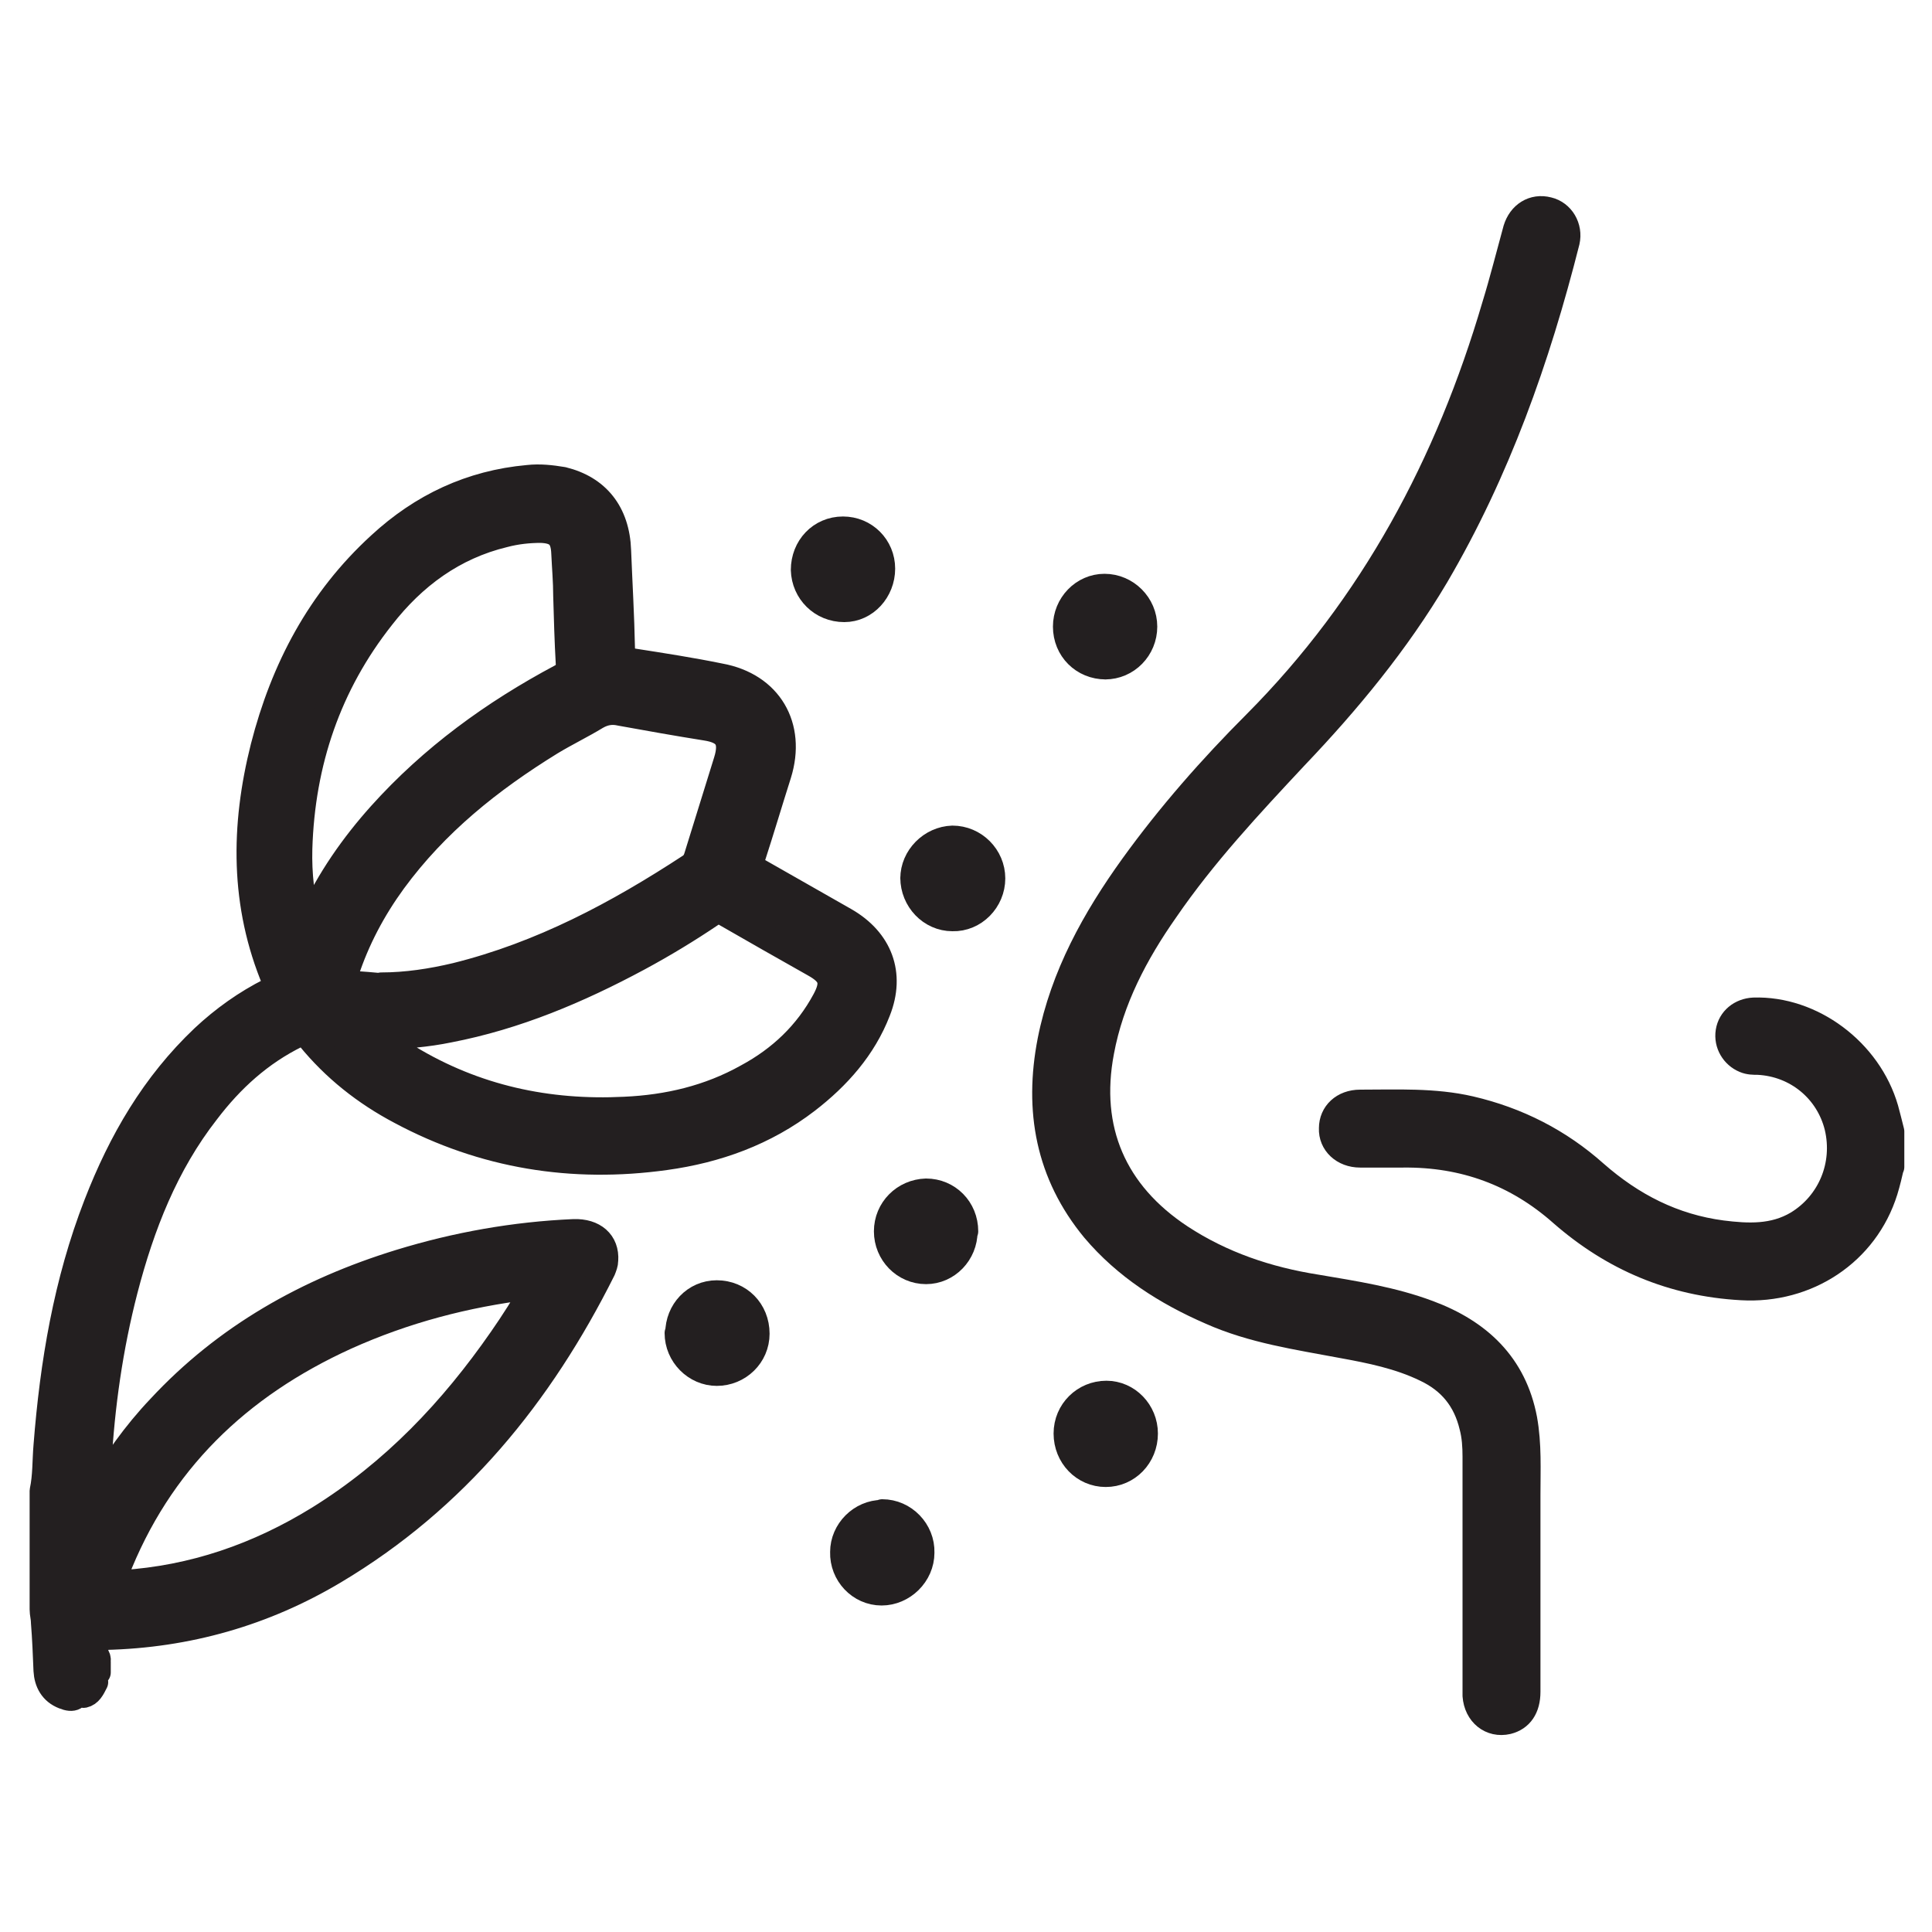
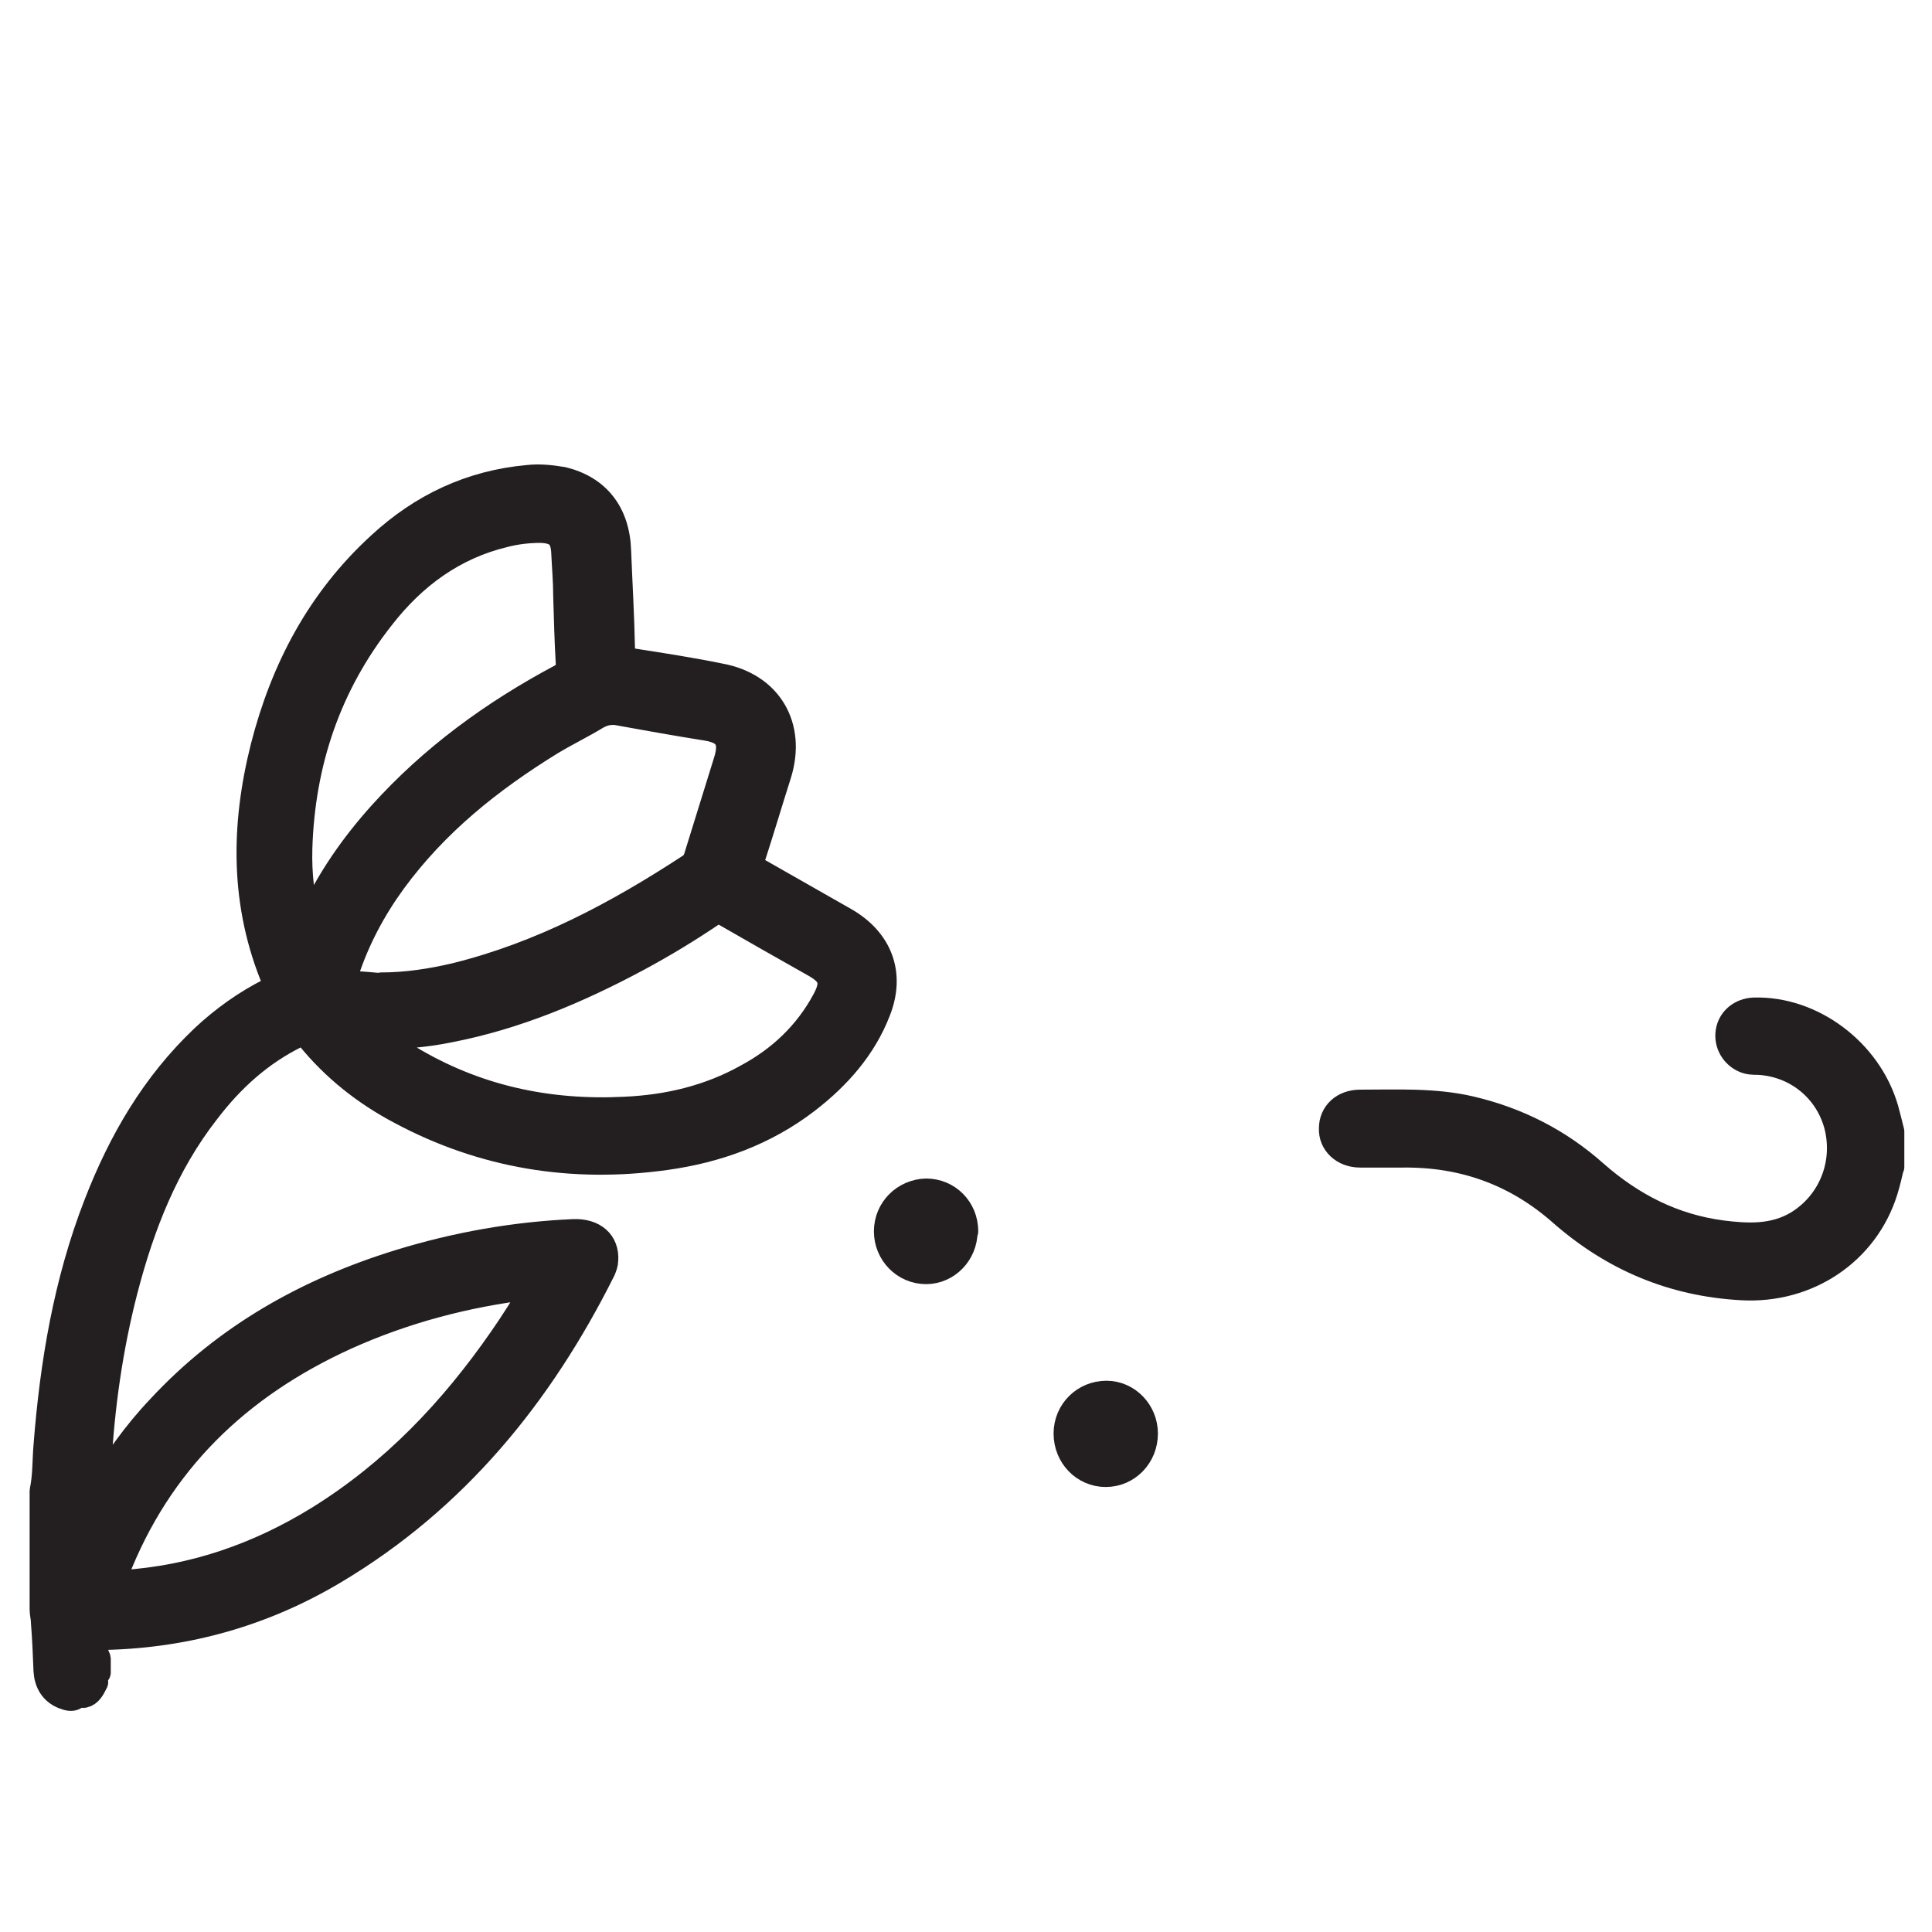
<svg xmlns="http://www.w3.org/2000/svg" viewBox="0 0 30 30" id="Layer_1">
  <defs>
    <style>.cls-1{fill:#231f20;stroke:#231f20;stroke-linecap:round;stroke-linejoin:round;stroke-width:.4px;}</style>
  </defs>
  <path d="M1.48,26.12c-.05.1-.09.18-.18.2-.07,0-.04-.07-.07-.11-.03.15-.09.19-.24.13-.18-.07-.26-.22-.27-.4-.01-.25-.02-.5-.04-.75,0-.07-.02-.13-.02-.2,0-.61,0-1.23,0-1.84.05-.23.04-.47.06-.7.1-1.28.31-2.54.78-3.75.38-.98.89-1.86,1.66-2.59.31-.29.66-.54,1.04-.73.06-.03.1-.05.07-.14-.5-1.19-.49-2.41-.18-3.64.31-1.21.87-2.28,1.81-3.14.65-.6,1.41-.96,2.3-1.04.18-.02.36,0,.54.03.53.13.84.51.86,1.1.02.51.05,1.01.06,1.52,0,.15.06.18.18.2.45.07.9.14,1.34.23.77.14,1.14.78.91,1.52-.14.44-.27.88-.41,1.31-.03.09-.01.13.07.18.46.26.91.52,1.37.78.54.31.74.83.51,1.41-.22.57-.62,1.02-1.1,1.39-.65.5-1.4.77-2.2.88-1.44.2-2.82-.02-4.11-.71-.55-.29-1.03-.67-1.42-1.15-.06-.07-.1-.08-.19-.04-.57.28-1.02.69-1.4,1.19-.64.82-1.01,1.77-1.27,2.77-.23.89-.36,1.8-.41,2.72,0,.04,0,.07-.01.14M1.3,26.05,1.48,25.91,1.4,25.69c.08,0,.13.02.12.11,0,.06,0,.11,0,.17M1.44,23.11c.06,0,.03.06.06.09.28-.49.6-.94.98-1.34,1.03-1.11,2.3-1.82,3.73-2.26.88-.27,1.78-.43,2.7-.47.31-.01.51.16.49.44,0,.05-.02.1-.04.15-.97,1.94-2.29,3.56-4.17,4.68-1.09.65-2.28.99-3.56,1.02-.11,0-.18.02-.14.15M1.47,22.93s.02.07,0,.11c-.02.03-.05.01-.09.01M5.92,15.3c.39,0,.78-.06,1.16-.15,1.33-.33,2.51-.96,3.64-1.7.07-.05.09-.11.11-.18.15-.48.3-.97.45-1.45.1-.32.01-.47-.32-.52-.44-.07-.89-.15-1.33-.23-.13-.03-.25-.01-.37.06-.23.14-.48.26-.71.4-.94.58-1.78,1.25-2.44,2.15-.32.44-.57.91-.74,1.43-.04.13-.01.16.11.17.14,0,.29.02.43.03ZM8.31,19.98c-.05,0-.07,0-.09,0-.99.12-1.94.37-2.85.78-1.67.76-2.9,1.94-3.57,3.67-.06.15-.06.16.1.15,1.1-.07,2.11-.42,3.05-1,1.16-.72,2.07-1.68,2.84-2.79.18-.26.35-.52.51-.82ZM4.79,14.36c.03-.06.04-.08.05-.11.27-.59.64-1.12,1.07-1.6.8-.89,1.75-1.58,2.8-2.14.09-.05.12-.09.12-.2-.02-.35-.03-.71-.04-1.06,0-.22-.02-.44-.03-.66-.01-.26-.11-.35-.36-.36-.19,0-.38.02-.57.07-.79.19-1.41.65-1.9,1.28-.83,1.05-1.24,2.26-1.28,3.6-.01.39.03.77.14,1.18ZM5.89,16.1c.17.13.3.23.45.32,1.04.63,2.17.87,3.36.81.67-.03,1.31-.18,1.9-.51.52-.28.93-.67,1.21-1.19.15-.28.1-.41-.17-.56-.46-.26-.92-.52-1.37-.78-.08-.05-.14-.05-.22,0-.37.25-.75.48-1.14.69-.93.5-1.9.91-2.94,1.11-.34.07-.69.1-1.08.11Z" class="cls-1" />
  <path d="M29.37,18.1c-.03.13-.06.26-.1.39-.3.96-1.21,1.56-2.23,1.5-1.07-.06-1.99-.45-2.79-1.15-.7-.62-1.52-.92-2.46-.91-.22,0-.45,0-.67,0-.26,0-.45-.18-.44-.41,0-.23.18-.4.44-.4.57,0,1.15-.03,1.71.1.73.17,1.38.5,1.94,1,.57.5,1.21.83,1.97.93.4.05.8.07,1.17-.15.51-.31.76-.91.62-1.5-.14-.57-.63-.98-1.23-1.01-.07,0-.14,0-.21-.03-.17-.07-.28-.25-.25-.44.03-.19.19-.32.39-.33.9-.03,1.79.63,2.05,1.53.03.11.06.23.09.35v.55Z" class="cls-1" />
-   <path d="M22.91,24.36c0-.58,0-1.16,0-1.74,0-.16-.01-.32-.05-.47-.1-.42-.34-.71-.72-.89-.41-.2-.86-.29-1.3-.37-.69-.13-1.39-.23-2.04-.52-.69-.3-1.32-.7-1.81-1.28-.71-.86-.89-1.85-.68-2.93.2-1.01.69-1.89,1.28-2.71.57-.79,1.22-1.53,1.91-2.22,1.82-1.83,2.99-4.03,3.71-6.48.12-.39.22-.79.33-1.19.07-.23.27-.36.5-.3.21.05.34.27.29.49-.46,1.82-1.08,3.57-2.03,5.19-.61,1.03-1.37,1.95-2.19,2.81-.71.76-1.42,1.52-2.01,2.38-.47.67-.85,1.39-1,2.2-.23,1.21.2,2.2,1.23,2.88.64.42,1.35.66,2.11.78.59.1,1.18.19,1.74.4.78.29,1.33.8,1.49,1.65.07.39.05.78.05,1.17,0,1.02,0,2.04,0,3.06,0,.25-.11.41-.31.46-.26.06-.48-.12-.5-.4,0-.2,0-.39,0-.59,0-.46,0-.93,0-1.39Z" class="cls-1" />
-   <path d="M13.7,23.48c.34,0,.62.29.61.63,0,.34-.29.62-.62.62-.34,0-.61-.29-.6-.63,0-.33.28-.61.61-.61Z" class="cls-1" />
+   <path d="M13.7,23.48Z" class="cls-1" />
  <path d="M16.56,22.26c0-.35.28-.62.62-.62.33,0,.6.28.6.62,0,.35-.27.63-.61.63-.34,0-.61-.28-.61-.63Z" class="cls-1" />
-   <path d="M14.18,13.64c0-.33.28-.61.61-.62.34,0,.62.28.62.62,0,.34-.28.63-.62.62-.34,0-.61-.29-.61-.63Z" class="cls-1" />
  <path d="M14.98,19.12c0,.34-.27.62-.6.62-.34,0-.61-.28-.61-.62,0-.34.27-.61.61-.62.34,0,.61.27.61.62Z" class="cls-1" />
-   <path d="M17.17,10.35c-.35,0-.62-.27-.62-.62,0-.34.27-.62.6-.62.34,0,.62.28.62.62,0,.34-.27.62-.61.62Z" class="cls-1" />
-   <path d="M10.53,20.7c0-.34.26-.62.6-.62.35,0,.62.27.62.63,0,.34-.28.61-.62.61-.33,0-.61-.28-.61-.62Z" class="cls-1" />
-   <path d="M13.09,8.22c.34,0,.61.27.61.61,0,.34-.26.63-.59.63-.35,0-.62-.27-.63-.61,0-.35.26-.63.61-.63Z" class="cls-1" />
  <path d="M1.29,24.14c-.05,0-.13,0-.12-.08,0-.06.07-.07.12-.07.06,0,.13,0,.13.07,0,.07-.07.07-.13.08Z" class="cls-1" />
  <path d="M1.3,24.45c-.06,0-.13,0-.13-.07,0-.07.07-.07.13-.08.05,0,.12,0,.12.06,0,.08-.07.08-.12.08Z" class="cls-1" />
</svg>